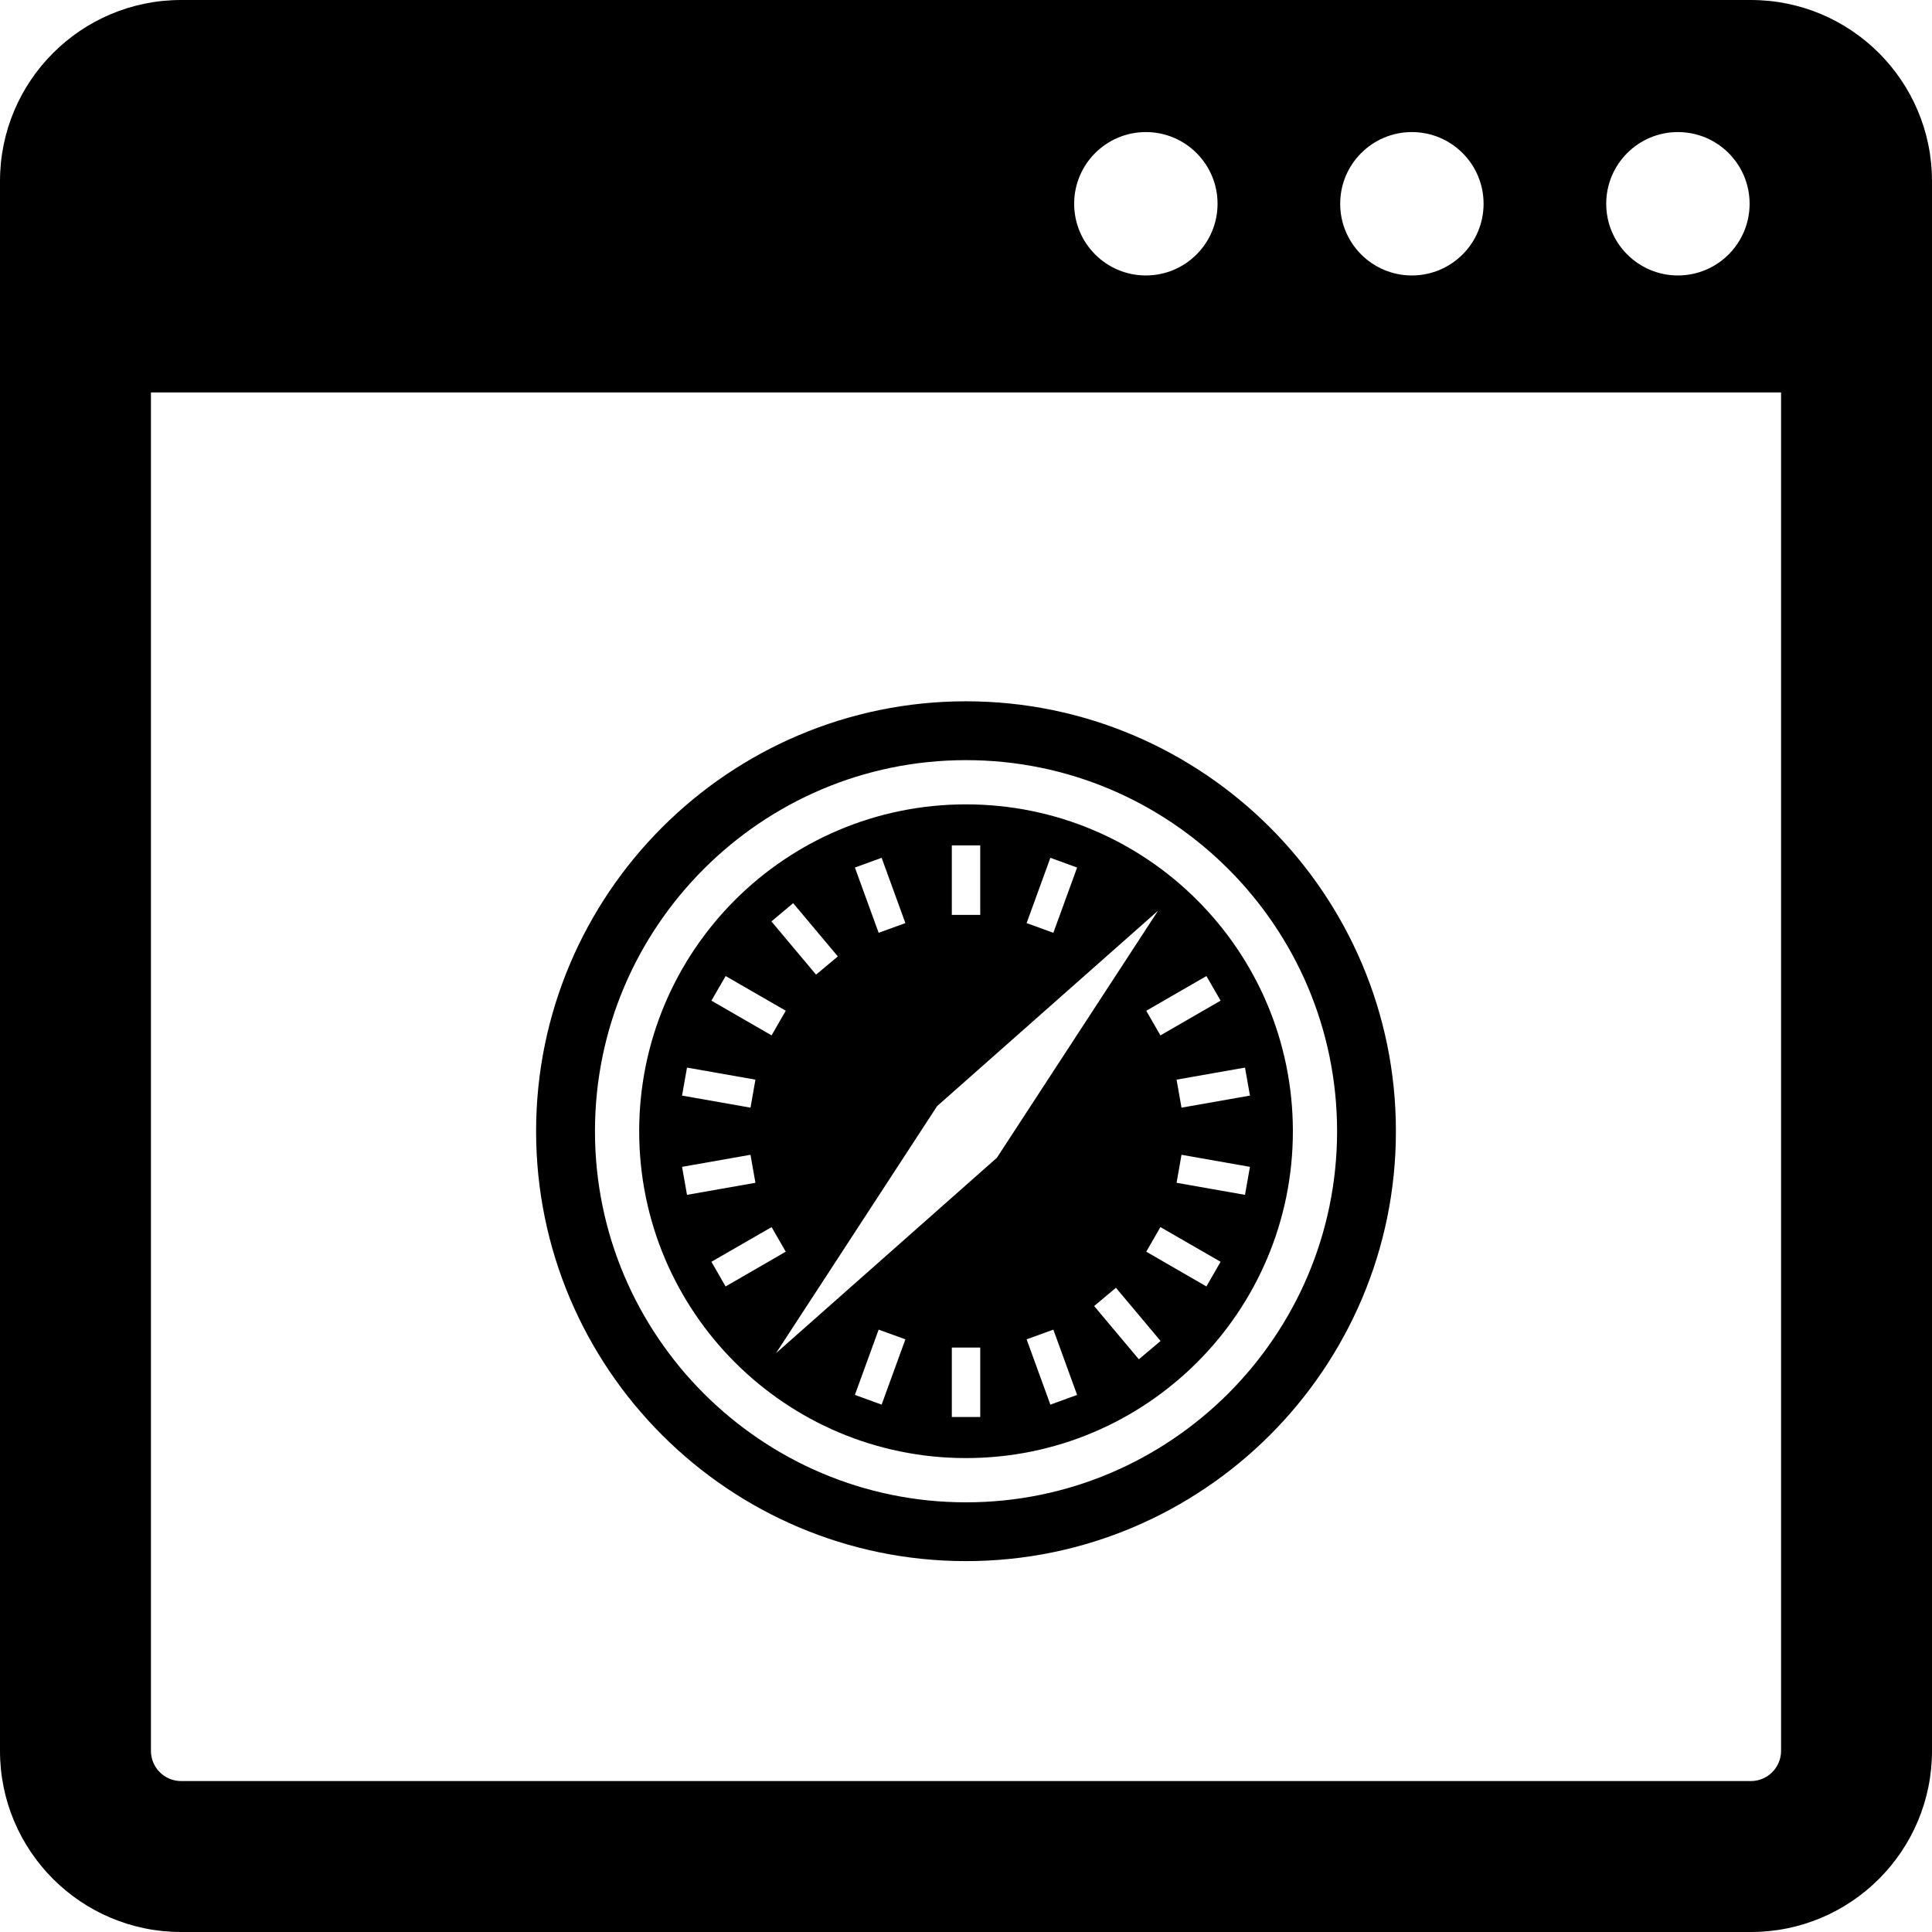
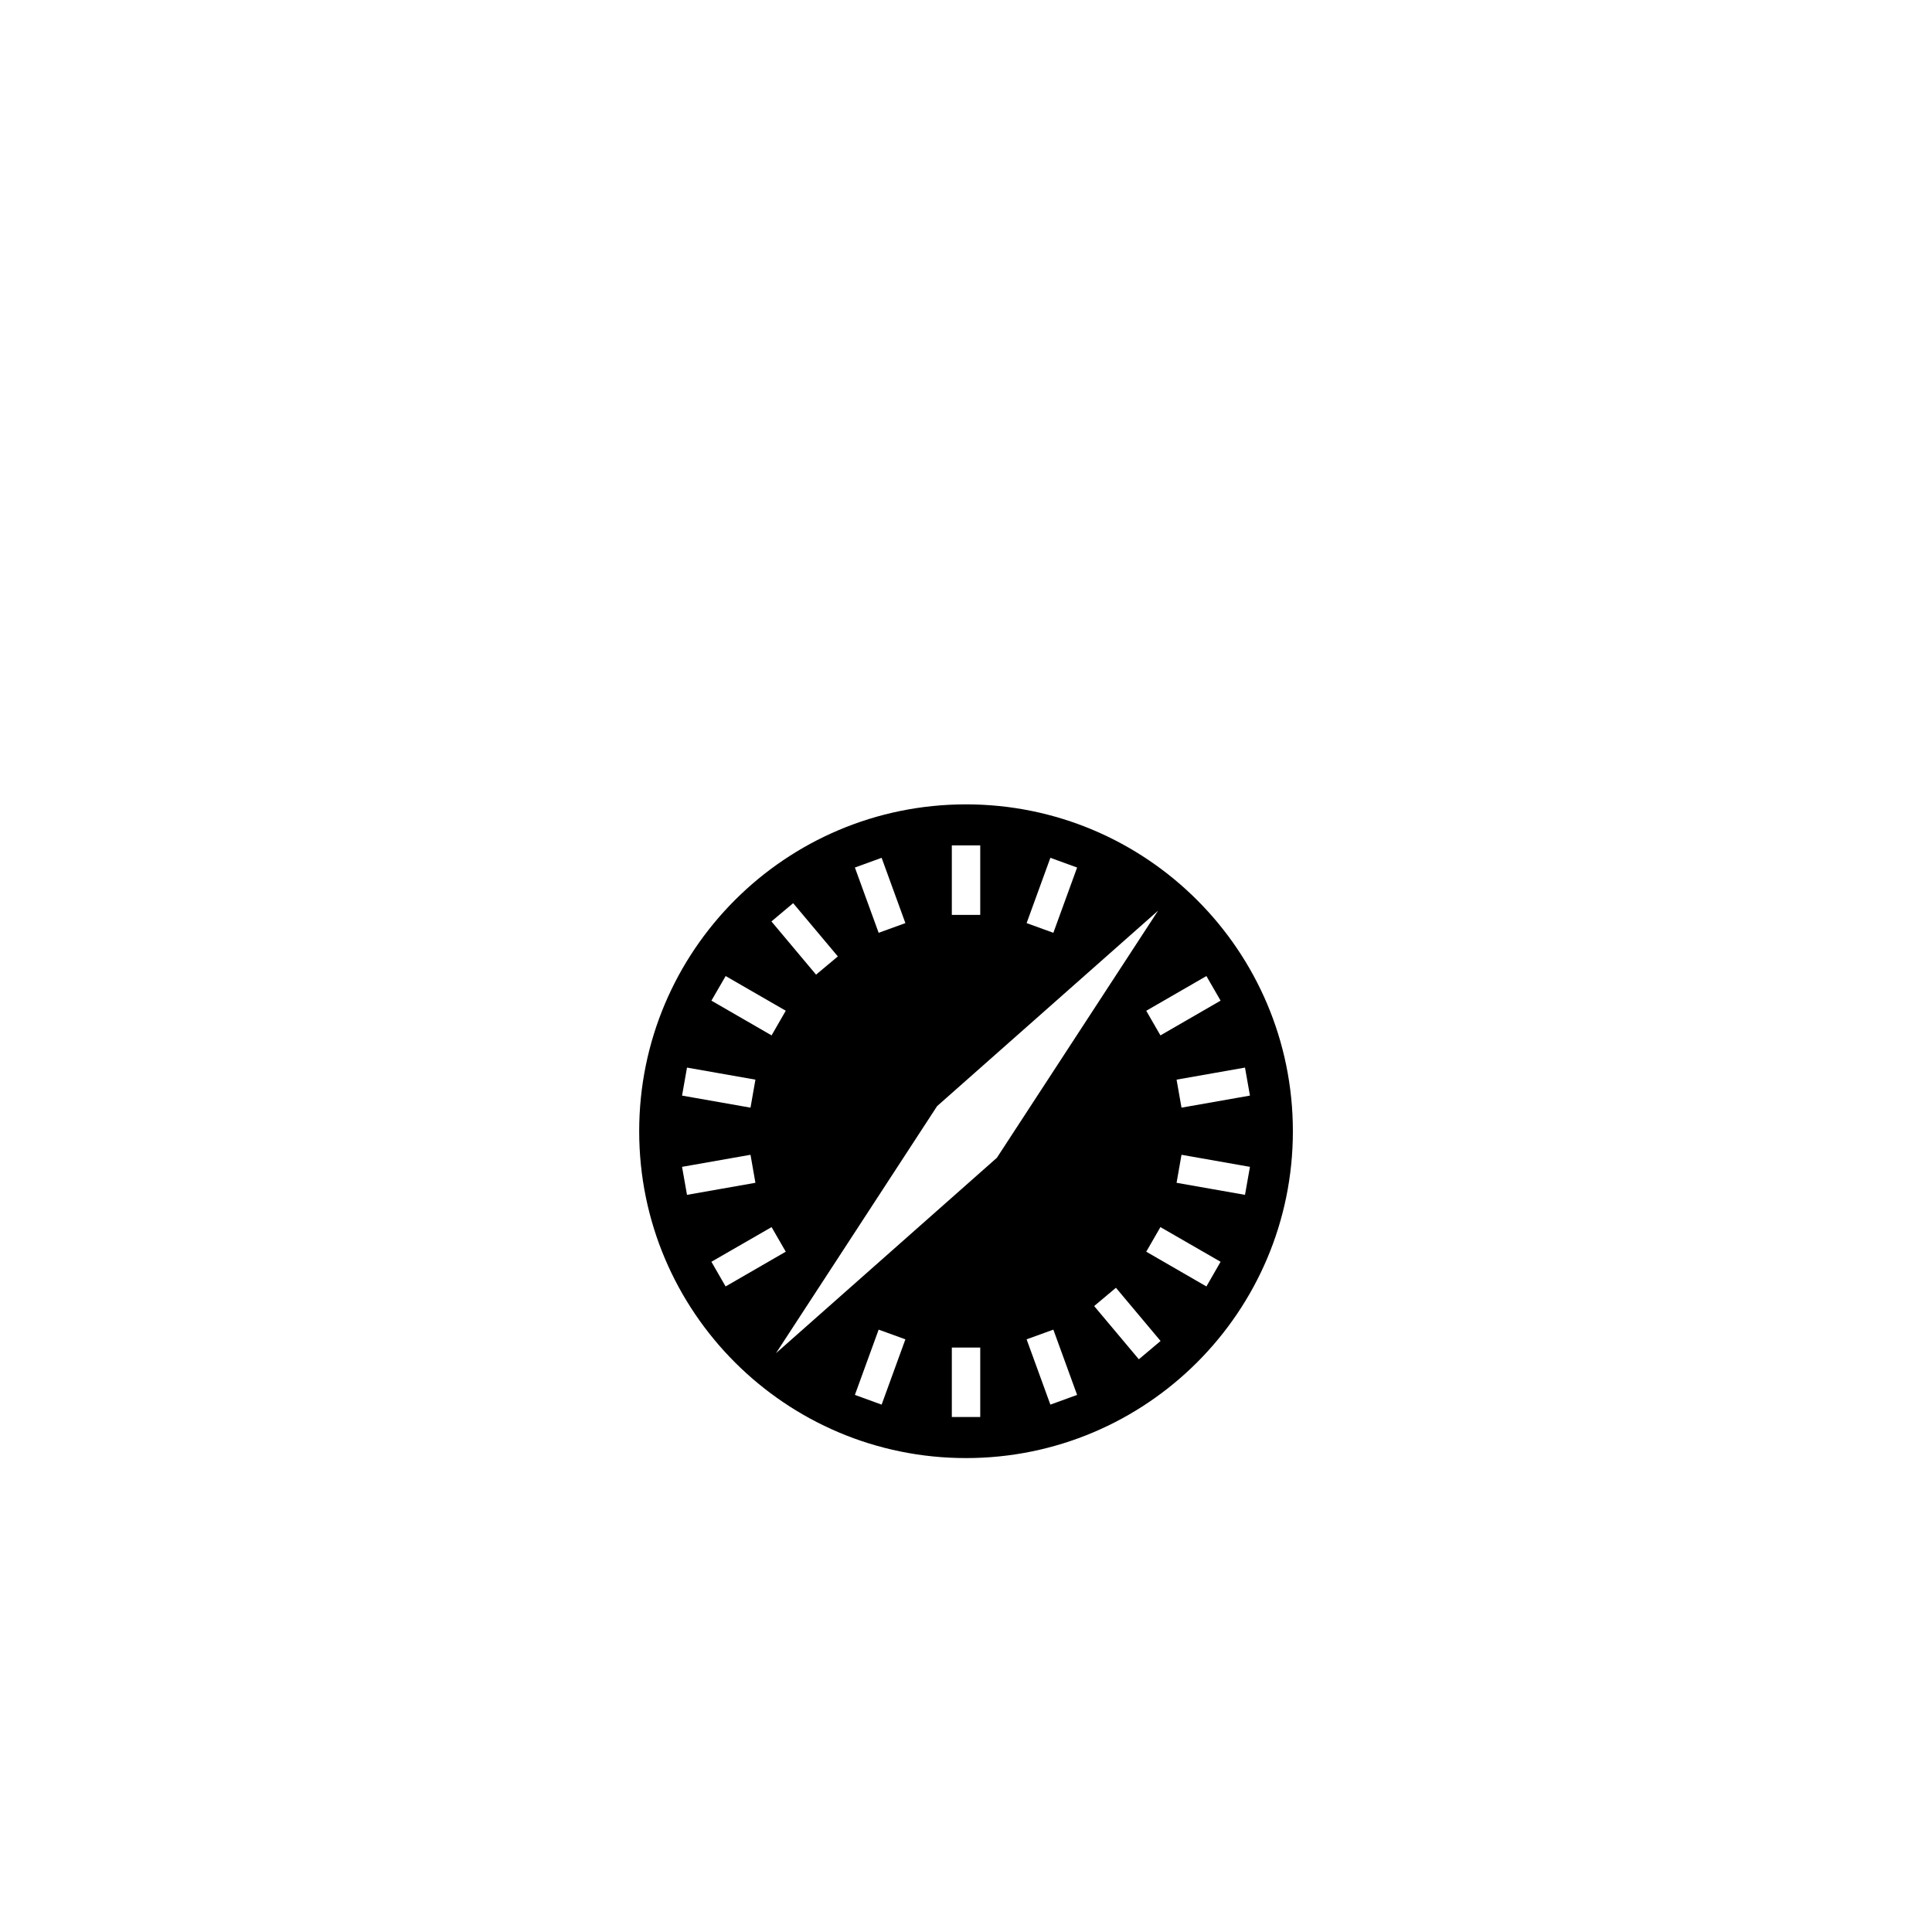
<svg xmlns="http://www.w3.org/2000/svg" height="800px" width="800px" version="1.1" id="_x32_" viewBox="0 0 512 512" xml:space="preserve">
  <style type="text/css">
	.st0{fill:#000000;}
</style>
  <g>
-     <path class="st0" d="M256,413.711c31.391,0.008,59.922-12.789,80.539-33.398c20.602-20.602,33.406-49.133,33.39-80.523   c0.016-31.399-12.789-59.93-33.39-80.532c-20.617-20.609-49.148-33.406-80.539-33.406c-31.39,0-59.922,12.797-80.523,33.406   c-20.617,20.602-33.406,49.133-33.406,80.532c0,31.39,12.79,59.922,33.406,80.523C196.078,400.922,224.61,413.719,256,413.711z    M186.508,230.29c17.828-17.829,42.375-28.844,69.492-28.844c27.133,0,51.664,11.015,69.508,28.844   c17.82,17.828,28.82,42.366,28.836,69.5c-0.016,27.117-11.016,51.656-28.836,69.5c-17.844,17.812-42.375,28.843-69.508,28.843   c-27.117,0-51.664-11.031-69.492-28.843c-17.82-17.844-28.836-42.383-28.836-69.5C157.672,272.656,168.688,248.118,186.508,230.29z   " />
    <path class="st0" d="M256,386.406c47.836,0,86.626-38.789,86.626-86.617c0-47.844-38.79-86.626-86.626-86.626   s-86.609,38.782-86.609,86.626C169.391,347.618,208.164,386.406,256,386.406z M233.641,372.242l-7.086-2.578l6.297-17.297   l7.086,2.57L233.641,372.242z M259.774,375.523h-7.531V357.11h7.531V375.523z M278.36,372.242l-6.298-17.305l7.086-2.57   l6.297,17.297L278.36,372.242z M301.805,360.226l-11.844-14.109l5.774-4.844l11.828,14.102L301.805,360.226z M319.711,340.922   l-15.946-9.211l3.758-6.516l15.945,9.188L319.711,340.922z M329.938,316.649l-18.133-3.195l1.305-7.422l18.141,3.195   L329.938,316.649z M331.25,290.344l-18.141,3.195l-1.305-7.422l18.133-3.195L331.25,290.344z M319.711,258.664l3.758,6.516   l-15.945,9.21l-3.758-6.523L319.711,258.664z M278.36,227.328l7.086,2.578l-6.297,17.297l-7.086-2.57L278.36,227.328z    M252.242,224.039h7.531v18.422h-7.531V224.039z M306.906,241.336l-42.718,65.485l-58.539,51.789l42.695-65.477L306.906,241.336z    M233.641,227.328l6.297,17.305l-7.086,2.57l-6.297-17.297L233.641,227.328z M210.195,239.352l11.844,14.109l-5.774,4.829   l-11.828-14.102L210.195,239.352z M192.305,258.664l15.93,9.188l-3.758,6.538l-15.946-9.21L192.305,258.664z M182.062,282.922   l18.133,3.195l-1.304,7.422l-18.141-3.195L182.062,282.922z M180.75,309.226l18.141-3.195l1.304,7.422l-18.133,3.195   L180.75,309.226z M188.531,334.383l15.946-9.188l3.758,6.516l-15.945,9.211L188.531,334.383z" />
-     <path class="st0" d="M464,0H48C21.493,0,0,21.492,0,48v416c0,26.508,21.493,48,48,48h416c26.508,0,48-21.492,48-48V48   C512,21.492,490.508,0,464,0z M444.664,35c10.493,0,19,8.508,19,19s-8.507,19-19,19c-10.492,0-19-8.508-19-19   S434.172,35,444.664,35z M374.164,35c10.493,0,19,8.508,19,19s-8.507,19-19,19c-10.492,0-19-8.508-19-19S363.672,35,374.164,35z    M303.664,35c10.493,0,19,8.508,19,19s-8.507,19-19,19c-10.492,0-19-8.508-19-19S293.172,35,303.664,35z M472,464   c0,4.406-3.586,8-8,8H48c-4.414,0-8-3.594-8-8V104h432V464z" />
  </g>
</svg>